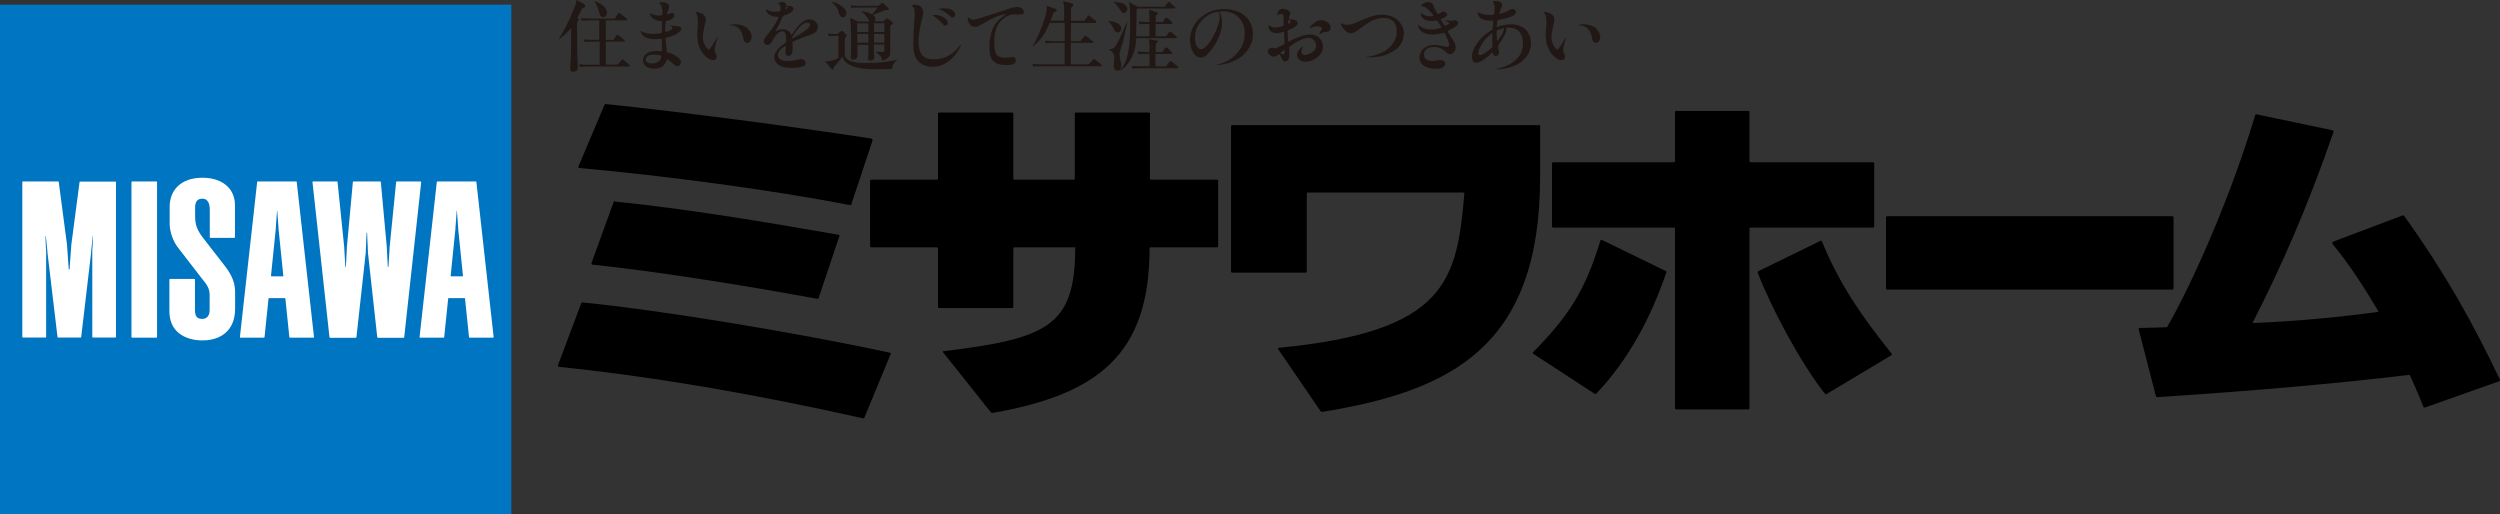
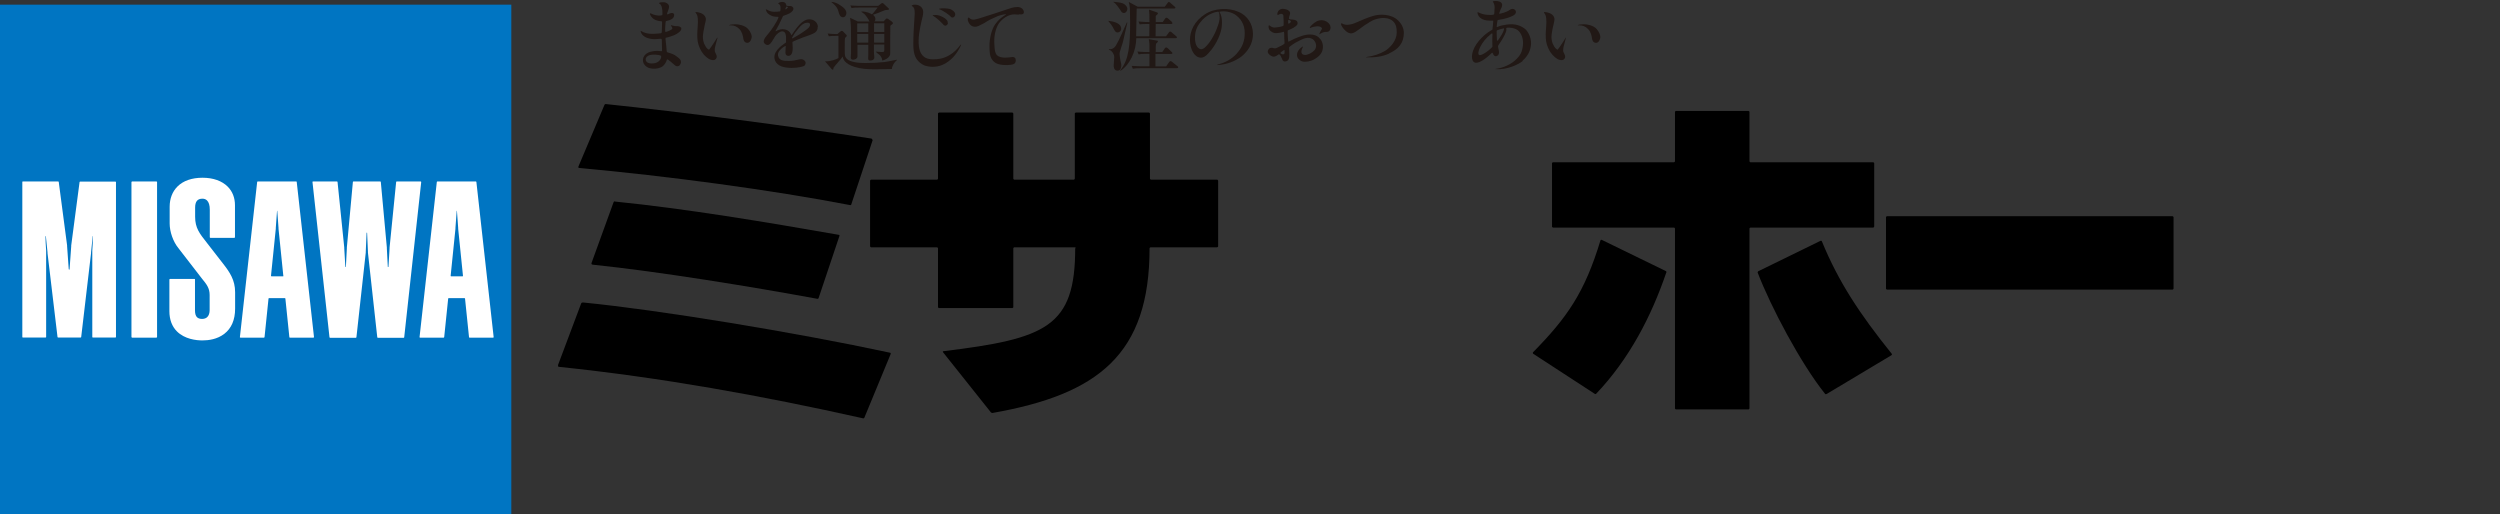
<svg xmlns="http://www.w3.org/2000/svg" id="_イヤー_2" data-name="レイヤー 2" viewBox="0 0 182.57 37.57">
  <rect x="0" y="0" width="182.57" height="37.57" fill="#333333" stroke="none" />
  <defs>
    <style>
      .cls-1 {
        fill: #0075c2;
      }

      .cls-2 {
        fill: #fff;
      }

      .cls-3 {
        fill: #211815;
      }
    </style>
  </defs>
  <g id="_イヤー_4" data-name="レイヤー 4">
    <g>
      <g>
-         <path class="cls-3" d="M43.76,3.04h-.42c-.35,0-.46,.01-.63,.04l-.09-.2c.36,.03,.76,.03,.81,.03h.33V1.49h-.68c-.35,0-.46,0-.6,.03l-.08-.19c.32,.02,.72,.03,.78,.03h1.73l.19-.33s.05-.09,.09-.09c.04,0,.07,.02,.12,.05l.44,.36s.06,.05,.06,.08c0,.05-.05,.06-.09,.06h-1.48v1.42h.56l.2-.3s.05-.06,.08-.06c.03,0,.06,.02,.11,.05l.39,.3s.06,.05,.06,.08c0,.05-.05,.06-.09,.06h-1.31v1.68h.86l.27-.32s.05-.07,.08-.07c.03,0,.06,.02,.1,.06l.39,.32s.06,.05,.06,.09c0,.05-.05,.06-.08,.06h-2.93c-.36,0-.47,.02-.63,.04l-.08-.21c.36,.04,.76,.04,.81,.04h.7v-1.68Zm-1.1-2.74s.07,.04,.07,.13c0,.11-.1,.15-.23,.19-.06,.16-.18,.36-.34,.71l.06,.03s.05,.05,.05,.08c0,.06-.09,.13-.13,.19,0,1.12,.02,1.64,.02,2.3,0,.11,.04,.8,.04,.96,0,.29-.17,.35-.34,.35-.11,0-.22-.03-.22-.2,0-.2,.06-1.08,.06-1.26,0-.29,0-1.5,.01-1.73-.3,.36-.6,.6-.87,.82l-.03-.02c.08-.13,.62-.97,1.12-2.26,.13-.28,.14-.38,.17-.6l.56,.3Zm.79-.22c.31,.13,.87,.39,.87,.85,0,.19-.11,.32-.26,.32-.22,0-.27-.22-.31-.38-.02-.08-.14-.47-.33-.76l.03-.03Z" />
        <path class="cls-3" d="M48.28,4.09c.04,.19-.16,.51-.57,.54-.37,.03-.51-.09-.55-.23-.03-.13,.03-.29,.3-.38,.19-.05,.63-.05,.82,.06Zm1.46-2.06c-.05-.08-.17-.12-.27-.12-.05,0-.15,0-.2-.01-.06,0-.23-.06-.26-.06-.03-.01-.03,0-.01,.03,.03,.05,.1,.15,.1,.2,0,.06-.09,.11-.22,.17-.11,.04-.26,.12-.29,.08-.02-.03-.02-.25-.01-.33,0-.11,.01-.2,.02-.31,.01-.13,.02-.13,.07-.15,.03,0,.27-.06,.36-.12,.22-.12,.22-.33,.19-.39-.05-.07-.13-.08-.19-.07-.05,0-.18,.05-.24,.09-.02,.01-.06,.01-.07,0-.02-.04,.03-.16,.05-.21,.04-.15,.08-.17,.09-.33,.01-.14-.13-.34-.44-.34-.35,0-.29,.09-.29,.09,.11,.04,.15,.16,.18,.21,.06,.14,.08,.54,.06,.63,0,.02-.02,.02-.06,.03-.24,.06-.59-.03-.78-.14-.02,0-.08-.02-.07,.04,.03,.08,.08,.21,.24,.34,.23,.18,.55,.19,.58,.19,.03,0,.07,.02,.07,.07,0,.03-.02,.61-.02,.7,0,.13-.06,.12-.6,.15-.4,.02-.69-.07-.9-.2-.06-.03-.05,.01-.04,.04,.13,.47,.72,.55,1.03,.55,.15,0,.4-.03,.43-.03,.04,0,.08,.05,.08,.06-.01,.06,.02,.54,.02,.8,0,.02-.02,.06-.07,.05-.25-.04-.45-.03-.73,.03-.22,.04-.67,.26-.59,.73,.04,.2,.21,.4,.48,.48,.27,.07,.56,.05,.82-.06,.22-.09,.4-.37,.45-.58,.05-.06,.44,.33,.52,.38,.05,.04,.12,.13,.24,.12,.17,0,.25-.18,.26-.29,0-.12-.04-.18-.07-.22-.09-.11-.34-.27-.39-.31-.18-.1-.47-.18-.5-.19-.03,0-.08-.03-.08-.08,0-.05-.03-.33-.04-.45-.01-.13-.05-.35-.05-.47,0-.04,.01-.08,.05-.08,.15-.02,.46-.13,.61-.19,.54-.27,.52-.46,.48-.55Z" />
        <path class="cls-3" d="M54.9,2.74c.01-.13-.05-.38-.26-.61-.23-.28-.71-.36-.94-.36-.1,0-.39,.02-.45,.06v.02s.06,0,.12,0c.23,0,.44,.08,.62,.27,.2,.18,.28,.55,.29,.69,.02,.14,.09,.31,.29,.32,.2,0,.31-.24,.32-.4Zm-2.5,.03l-.02-.03c-.07,.12-.47,.75-.6,.89-.11-.03-.23-.18-.3-.33-.1-.17-.14-.35-.15-.6,0-.17,.07-.6,.14-.9,.03-.08,.09-.37,.08-.43-.05-.34-.42-.47-.71-.49-.03,0-.08,0-.04,.05,.13,.16,.14,.25,.16,.44,.03,.29-.04,.84-.04,1.13,0,.45,.03,.66,.19,1.03,.15,.34,.39,.61,.65,.77,.1,.07,.41,.17,.53-.01,.13-.18-.02-.37-.07-.48-.03-.07-.02-.19-.02-.25,.01-.15,.15-.58,.2-.8Z" />
        <path class="cls-3" d="M59.73,1.96c-.02-.36-.33-.56-.64-.55-.14,0-.31,.06-.44,.16-.32,.22-.59,.62-.83,.98,0,0,0,.01-.01,.01,0,0,0,0-.01,0,0,0-.01,0-.01-.01-.13-.32-.38-.41-.63-.42-.16,0-.37,.07-.48,.14-.03,.02-.03,0-.04,0-.02-.02,.13-.23,.26-.5,.14-.28,.22-.45,.27-.57,0-.03,.04-.05,.06-.05,.37-.13,.55-.21,.67-.38,.04-.07,.06-.16,.02-.22-.05-.07-.12-.11-.19-.11h-.13c-.1,0-.17-.03-.17-.03-.03-.14-.07-.2-.13-.23-.05-.03-.11-.04-.18-.04-.13,0-.22,.05-.26,.08-.04,.02-.02,.06,0,.07,.17,.04,.15,.37,.13,.47,0,.04-.02,.07-.04,.07-.12,.03-.29,.03-.41,.03-.2,0-.35-.05-.56-.17-.04-.01-.06-.01-.05,.03,.06,.22,.19,.32,.32,.38,.22,.15,.48,.12,.57,.13,.04,0,.03,.05,.02,.07-.03,.11-.21,.43-.33,.61-.25,.4-.51,.66-.64,.85-.06,.11-.19,.3,.01,.46,.24,.19,.42-.07,.5-.2,.09-.13,.18-.3,.24-.39,.1-.14,.33-.34,.49-.34,.18,0,.26,.11,.29,.36,.01,.13,0,.33,0,.44-.01,.02-.02,.03-.07,.06-.3,.21-.94,.66-.74,1.25,.17,.45,.68,.55,1.2,.56,.51,0,.77-.09,.9-.13,.12-.05,.18-.21,.12-.33-.06-.12-.2-.18-.31-.18-.09,0-.19,.03-.32,.06-.14,.03-.29,.07-.57,.07-.32,0-.71,.01-.79-.38-.04-.21,.08-.35,.19-.46,.13-.14,.27-.22,.32-.24,.03-.02,.03,0,.05,0,0,0,0,.08-.02,.4,0,.07-.03,.3,.21,.31,.32,0,.31-.42,.32-.56,0-.13-.01-.29-.02-.43,0-.03,.02-.05,.06-.06,.12-.06,.41-.18,.7-.29,.36-.14,.62-.2,.84-.33,.05-.03,.26-.16,.24-.44Zm-2.21-1.39s-.13,.13-.17,.11c0-.05,.01-.06,.03-.1,.02-.04,.02-.06,.02-.07,.01-.02,.05-.03,.06-.03,.01,0,.06,.03,.07,.03,0,0,.02,.03,0,.06Zm1.63,1.2c.02,.06,0,.15-.12,.28-.13,.12-.36,.27-.61,.44-.29,.17-.55,.33-.58,.32,0-.03,0-.04,.01-.08,.15-.26,.26-.42,.45-.64,.2-.26,.42-.43,.65-.43,.08,0,.17,0,.21,.1Z" />
        <path class="cls-3" d="M63.41,3.26c0,.12,0,.39,0,.76,0,.04-.01,.22-.01,.26,0,.14,.1,.14,.16,.14,.22,0,.29-.14,.29-.19,0-.04-.01-.14-.01-.19,0-.02-.02-.15-.02-.3,0-.18,0-.37,0-.49h.76v.38c0,.14-.02,.17-.18,.17-.06,0-.36-.02-.43-.03v.03s.24,.2,.29,.24c.03,.04,.16,.17,.17,.38,.37-.09,.58-.3,.58-.5,0-.09,0-.25,0-.44,0-.14,0-1.36,.01-1.6,.09-.08,.19-.13,.19-.19,0-.04-.06-.09-.1-.13l-.26-.18s-.05-.03-.08-.03c-.05,0-.08,.03-.1,.06l-.14,.15h-.67s.07-.06,.07-.16c0-.16-.11-.27-.18-.32,.05-.02,.31-.11,.37-.13,.29-.11,.44-.19,.52-.21,.26-.02,.28-.02,.28-.08,0-.03-.03-.06-.06-.08l-.32-.3s-.06-.06-.11-.06c-.03,0-.06,.03-.09,.05l-.21,.16h-1.23c-.05,0-.45,0-.8-.03l.09,.19c.14-.03,.26-.04,.61-.04h1.29c-.28,.37-.32,.41-.41,.5-.09-.05-.38-.22-.77-.21v.03c.08,.06,.19,.12,.26,.2,.1,.11,.21,.28,.26,.36,.02,.06,.05,.11,.07,.14h-.85l-.57-.27c.07,.46,.07,.87,.07,1.43,0,.11,0,.42,0,.7,0,.12,0,.42,0,.44,0,.04-.02,.28-.02,.32s0,.17,.17,.17c.11,0,.31-.07,.32-.23,0-.04,0-.75,0-.86h.81Zm-.81-.92v-.63h.81v.63h-.81Zm0,.77v-.63h.81v.63h-.81Zm1.23-.63h.75v.63h-.75v-.63Zm.75-.78v.63h-.75v-.63h.75Zm-3.35,.93v1.61c-.13,.08-.54,.25-.98,.24l.48,.56s.05,.05,.08,.05c.05,0,.06-.06,.06-.14,.1-.14,.19-.24,.38-.46,.16-.18,.2-.22,.28-.36,.04,.17,.14,.53,.89,.76,.44,.14,.94,.17,1.47,.17,.17,0,1.03-.02,1.24-.02,.02-.23,.17-.49,.37-.65v-.03c-.67,.13-.75,.15-.9,.17-.44,.05-.88,.07-1.32,.07-.34,0-.7,0-1.03-.1-.26-.06-.37-.16-.45-.25-.11-.14-.11-.22-.11-.62v-.2c0-.41,0-.56,.02-.66,.07-.06,.13-.12,.13-.16,0-.04-.03-.07-.07-.1l-.2-.21s-.06-.05-.09-.05c-.04,0-.08,.03-.12,.06l-.21,.18c-.17,0-.57-.02-.71-.04l.09,.2c.14-.02,.27-.03,.61-.03h.11Zm-.5-2.46c.39,.3,.46,.5,.53,.77,.03,.09,.09,.32,.3,.32,.15,0,.25-.15,.25-.3,0-.22-.16-.36-.26-.44-.11-.09-.49-.38-.83-.38v.03Z" />
        <path class="cls-3" d="M69.76,1.05c0-.09-.04-.21-.3-.36-.27-.11-.72-.09-.85-.06-.05,.01-.04,.05,0,.05,.27,.09,.68,.4,.78,.49,.05,.06,.07,.11,.18,.11,.1,0,.2-.13,.19-.25Zm-.55,.62c.01-.08-.02-.16-.08-.22-.11-.14-.4-.27-.55-.32-.14-.04-.29-.04-.43-.03-.04,0-.06,.02-.01,.05,.29,.18,.6,.47,.78,.68,.04,.03,.1,.06,.16,.04,.07-.03,.13-.08,.15-.19Zm.97,1.63c.02-.05,0-.06-.04-.02-.02,.03-.3,.4-.57,.59-.22,.15-.63,.48-1.45,.46-.78,0-.95-.52-1.01-.92-.09-.64,.08-1.38,.19-1.88,.06-.22,.12-.47,.12-.65,0-.26-.18-.53-.6-.54-.08,0-.15,0-.21,.05-.07,.02-.01,.06,.01,.07,.16,.1,.18,.25,.18,.51,0,.11-.05,.71-.08,1.33-.02,.34-.02,.68-.02,1.02,.01,.68,.17,1.09,.67,1.39,.14,.09,.39,.16,.72,.17,.44,0,.87-.12,1.36-.55,.44-.39,.66-.88,.72-1.01Z" />
        <path class="cls-3" d="M74.41,1.07c-.09-.01-.24-.02-.34-.02-.31,0-.71,.17-1.05,.56-.26,.31-.43,.89-.41,1.48,.02,.6,.06,.88,.29,1.01,.29,.15,.53,.1,.71,.1,.13,0,.24-.04,.33-.04,.14,0,.24,.07,.24,.24,0,.17-.07,.26-.21,.3-.19,.06-.56,.06-.75,.04-.12-.02-.48-.03-.72-.32-.24-.29-.23-.64-.24-.99-.02-.64,.18-1.33,.41-1.65,.28-.39,.51-.53,.75-.69,.07-.03,.06-.05,.02-.05-.09-.01-.55,.1-.74,.21-.12,.06-.42,.18-.62,.31-.09,.07-.33,.2-.51,.28-.39,.23-.64,.06-.74-.06-.07-.07-.16-.25-.16-.37,0-.08,.05-.17,.11-.11,.22,.24,.5,.1,.77,.03,.27-.08,.89-.28,1.13-.36,.25-.08,.88-.3,1.2-.4,.09-.02,.26-.06,.41-.06,.11,0,.27,.02,.39,.15,.11,.14,.12,.27,.05,.34-.06,.06-.18,.06-.34,.04Z" />
-         <path class="cls-3" d="M76.71,1.51c.1-.22,.17-.43,.24-.61,.04,0,.06,0,.12-.04,.07-.03,.1-.04,.1-.12,0-.04-.03-.06-.06-.08l-.68-.24s.02,.06,.02,.11c0,.56-.43,1.74-1.02,2.82l.02,.03c.71-.58,.96-1.15,1.21-1.71h1.09c0,.07,0,.73,0,.8v.54h-.65c-.06,0-.45,0-.81-.03l.09,.2c.14-.03,.27-.05,.61-.05h.76v1.57h-1.56c-.06,0-.46,0-.81-.03l.09,.2c.14-.03,.27-.03,.61-.03h4.29s.09-.01,.09-.06c0-.04-.02-.06-.07-.1l-.4-.32c-.05-.04-.07-.06-.1-.06-.02,0-.04,.02-.08,.07l-.32,.33h-1.29v-1.57h1.57s.09,0,.09-.05c0-.03-.03-.06-.06-.08l-.44-.34c-.06-.05-.07-.05-.1-.05-.03,0-.05,.01-.09,.06l-.27,.34h-.7c0-.45,0-.54,.01-1.33h1.76c.06,0,.08-.06,.08-.1s-.04-.07-.06-.09l-.4-.3c-.07-.06-.07-.07-.1-.07-.04,0-.07,.05-.08,.09l-.22,.31h-.98c0-.16,0-.46,0-.61,0-.25,0-.28,.02-.36,.15-.13,.16-.14,.16-.21,0-.04-.02-.06-.08-.08l-.68-.18c.04,.13,.08,.33,.08,.46,0,.13,0,.83,0,.97h-1.03Z" />
        <path class="cls-3" d="M81.31,.15c.18,.1,.36,.38,.5,.57,.06,.12,.13,.23,.26,.23,.15,0,.26-.15,.26-.31,0-.11-.1-.3-.35-.4-.16-.06-.43-.09-.67-.11v.02Zm.55,5c.65-.44,1.11-1.4,1.12-2.36h2.89s.08,0,.08-.06c0-.03-.03-.06-.05-.08l-.35-.3s-.06-.05-.1-.05c-.03,0-.07,.04-.09,.07l-.21,.28h-.76c.01-.44,.01-.58,.01-.9h1.14s.08,0,.08-.05c0-.05-.03-.09-.07-.13l-.26-.23s-.07-.05-.11-.05c-.04,0-.06,.03-.09,.06l-.18,.26h-.51c0-.24,0-.37,0-.45,.07-.06,.16-.13,.16-.18s-.04-.07-.08-.08l-.57-.2c.03,.34,.03,.39,.03,.91-.11,0-.43,0-.8-.04l.09,.21c.14-.02,.27-.03,.61-.03h.1c0,.12-.01,.77-.01,.9h-.96c0-.22,.04-1.92,.04-2.03h2.74s.09,0,.09-.06c0-.03-.03-.06-.06-.08l-.33-.29s-.06-.05-.09-.05c-.03,0-.06,.03-.09,.07l-.21,.28h-1.98l-.65-.35c.04,.14,.08,.34,.08,.45s.02,.49,.02,1.01c0,1.66-.08,2.78-.73,3.54l.03,.02Zm2.54-1.36c0-.39,0-.44,.02-.59,.04-.06,.14-.12,.14-.18,0-.05-.05-.06-.1-.06l-.57-.1c.02,.07,.05,.28,.05,.37v.57h-.08c-.06,0-.45,0-.8-.04l.09,.21c.14-.03,.27-.04,.61-.04h.18c0,.13,0,.76,0,.91h-.5c-.06,0-.45,0-.8-.03l.09,.21c.14-.03,.27-.04,.61-.04h2.61s.09,0,.09-.06c0-.05-.03-.07-.07-.1l-.38-.31s-.07-.05-.11-.05c-.03,0-.07,.03-.1,.07l-.22,.32h-.78c0-.28,0-.63,0-.91h1.16s.08,0,.08-.06c0-.04-.04-.07-.07-.1l-.28-.27s-.07-.05-.11-.05c-.03,0-.06,.03-.09,.06l-.19,.28h-.51Zm-3.45-2.24c.11,.14,.25,.28,.4,.59,.07,.13,.12,.23,.27,.23,.13,0,.26-.11,.26-.27,0-.44-.63-.54-.93-.58v.03Zm1.34,.09c-.18,.4-.56,1.29-.79,1.67-.09,.15-.23,.28-.42,.28-.04,0-.06,0-.1-.01v.04s.11,.06,.16,.09c.06,.05,.23,.22,.23,.47,0,.08-.04,.5-.04,.6,0,.07,0,.38,.28,.38,.04,0,.13-.01,.19-.08,.05-.06,.09-.22,.09-.32,0-.09-.04-.2-.06-.31-.04-.25-.07-.4-.07-.48,0-.07,0-.13,.03-.21,.02-.1,.18-.57,.21-.67,.05-.2,.27-1.22,.33-1.44h-.04Z" />
        <path class="cls-3" d="M89.07,1.24c0,.21-.06,.46-.14,.66-.22,.66-.59,1.25-.93,1.56-.14,.13-.29,.18-.44,.08-.25-.15-.31-.57-.29-.91,.03-.52,.24-.86,.56-1.2,.42-.43,.94-.56,1.13-.58,.07,.02,.1,.16,.1,.39Zm2.43,1.2c-.01-.64-.37-1.3-1.07-1.58-.67-.3-1.72-.29-2.43,.18-.75,.48-1.11,1.2-1.1,1.9,.01,.63,.3,1.25,.78,1.27,.2,.01,.37-.1,.56-.31,.68-.73,.94-1.56,.98-1.93,.06-.55-.03-.91-.16-1.07,0-.02,0-.05,.03-.05,.4-.07,.8,.03,1.1,.21,.37,.25,.72,.68,.71,1.37,0,.53-.15,1-.59,1.49-.37,.41-.85,.66-1.38,.79-.05,.02-.05,.05,0,.04,.68-.04,1.25-.28,1.69-.59,.39-.3,.9-.87,.88-1.7Z" />
        <path class="cls-3" d="M97.16,1.97c0-.18-.15-.31-.31-.41-.13-.08-.42-.14-.7,0-.25,.14-.44,.34-.49,.43-.02,.05,0,.07,.03,.05,.12-.06,.34-.11,.49-.12,.16,0,.25,.03,.31,.08,.04,.03,.08,.09,.03,.14-.06,.08-.16,.29-.17,.33-.03,.06,.04,.03,.06,0,.23-.15,.39-.14,.49-.14,.11,0,.28-.09,.27-.36Zm-.74,.89c-.12-.16-.33-.34-.74-.34-.41-.01-.84,.18-1.17,.32-.15,.07-.29,.14-.38,.19-.03,.01-.06,.01-.06-.02,0-.1-.05-.52-.03-.77,0-.02,.02-.03,.05-.04,.1-.04,.36-.14,.51-.27,.1-.07,.17-.15,.16-.24,0-.14-.08-.18-.14-.21-.13-.06-.27-.05-.34-.06-.09-.01-.13-.03-.15-.05,0-.02,0-.02,0-.05,0-.05,.02-.13,.07-.27,.07-.22-.14-.31-.22-.35-.07-.03-.23-.06-.32-.06-.16,.01-.3,.11-.35,.24-.03,.07-.04,.13-.02,.19,0,.04,.04,.04,.07,.01,.04-.02,.11-.06,.17-.07,.09-.01,.18,.04,.19,.11,0,.05,.01,.23,.02,.37,0,.14,.01,.28,0,.36-.01,.02-.03,.04-.08,.06-.25,.08-.45,.09-.58,.1-.21,0-.34-.13-.37-.15-.02-.02-.05-.02-.06,.01,0,.01-.01,.05-.01,.08,0,.12,.05,.23,.12,.29,.1,.09,.24,.19,.44,.18,.3-.01,.52-.1,.55-.1,.02,0,.03,.08,.03,.11,0,.16,.01,.57,.03,.72,0,.02-.01,.04-.04,.06-.06,.05-.14,.1-.23,.14-.17,.09-.33,.17-.42,.18-.12,0-.18-.05-.26-.04-.04,0-.1,0-.15,.04-.06,.04-.13,.14-.13,.24,0,.18,.28,.37,.44,.37,.14,0,.29-.13,.36-.17,.03-.02,.04,0,.07,.02,.05,.02,.14,.22,.18,.32,.04,.16,.16,.19,.23,.18,.28-.04,.29-.25,.3-.5,0-.15-.02-.44-.02-.52,0-.03,.02-.05,.04-.06,.09-.08,.34-.26,.61-.39,.25-.13,.46-.24,.7-.26,.21-.01,.42,.08,.53,.27,.16,.26,.09,.51-.04,.65-.18,.19-.5,.35-.71,.33-.18-.01-.24-.15-.23-.23,0-.1,.05-.25,.09-.31,.03-.03,.03-.08,0-.07-.01,0-.02,.01-.03,.02-.15,.08-.51,.42-.34,.78,.08,.17,.31,.32,.53,.31,.29-.01,.58-.07,.93-.34,.54-.41,.43-1.02,.22-1.3Zm-2.15-1.27s-.05,.09-.08,.1c-.03,.02-.07,.04-.1,.03-.02,0-.03-.05-.02-.11,0-.06,0-.09,0-.11,0-.03,.03-.07,.1-.03,.07,.03,.1,.07,.1,.11Zm-.46,2.3s-.05,.09-.11,.08c-.11,0-.15-.07-.19-.08,0-.04,0-.05,.02-.06,.12-.1,.23-.19,.28-.17,0,.09,0,.2,0,.23Z" />
        <path class="cls-3" d="M101.45,3.91c-.48,.22-1.05,.3-1.65,.28-.05,0-.05-.03,0-.03,.51-.07,.94-.21,1.34-.44,.39-.24,.86-.75,.86-1.35,0-.3-.02-.58-.28-.83-.21-.19-.57-.26-.85-.22-.53,.07-.79,.25-1.03,.41-.24,.13-.51,.37-.76,.53-.29,.22-.5,.22-.72,.07-.1-.07-.31-.29-.36-.4-.04-.06-.08-.13-.06-.21,.01-.04,.05-.02,.09,0,.03,.03,.19,.1,.37,.09,.25-.01,.42-.07,.7-.19,.72-.32,1.07-.44,1.39-.51,.66-.11,1.18,.05,1.48,.27,.4,.31,.55,.7,.55,1.02,0,.74-.39,1.19-1.06,1.49Z" />
-         <path class="cls-3" d="M105.75,2.25s-.02,.07-.01,.09c.22,.35,.36,.56,.48,.77,.08,.18,.08,.26,.08,.38,0,.19-.17,.46-.39,.46-.14,0-.2-.03-.26-.1-.15-.14-.32-.3-.6-.38-.28-.07-.53-.04-.74,.03-.22,.09-.33,.32-.32,.49,.01,.28,.2,.46,.61,.46,.3,0,.34-.06,.61-.06,.09,0,.33,.05,.34,.26,0,.17-.17,.29-.3,.33-.1,.03-.42,.06-.67,.03-.22-.03-.89-.15-.92-.77-.02-.43,.28-.76,.59-.87,.31-.13,.61-.09,.77-.07,.23,.03,.29,.07,.49,.1,.15,.03,.23,.04,.29-.03,.06-.08,.01-.19,0-.26-.05-.17-.15-.42-.28-.66-.01-.02-.05-.06-.1-.05-.14,.03-.49,.15-.93,.12-.37-.02-.7-.17-.84-.4-.08-.12-.09-.2-.09-.24,0-.09,.02-.07,.07-.03,.14,.12,.41,.29,.86,.3,.24,0,.5-.04,.75-.13,.01-.02,.01-.06,0-.08-.05-.1-.14-.2-.25-.39-.04-.06-.08-.06-.12-.05-.19,.05-.52,.04-.7-.02-.2-.06-.38-.2-.41-.47-.01-.07,.06-.07,.1-.02,.02,.04,.2,.15,.35,.18,.08,.02,.29,.03,.41,0,.06-.02,.06-.06,.05-.08-.22-.22-.53-.65-.84-.64-.04,0-.07,0-.04-.05,.03-.08,.12-.13,.21-.17,.09-.04,.2-.08,.3-.08,.14,0,.25,.05,.35,.17,.08,.13,.02,.17,.17,.4,.02,.05,.07,.16,.14,.27,.02,.03,.04,.05,.09,.02,.12-.05,.18-.1,.21-.12,.08-.05,.12-.04,.16-.05,.03,0,.15,.04,.19,.08,.04,.04,.15,.16,.02,.26-.13,.1-.27,.17-.39,.2-.01,.01-.02,.05-.01,.06,.07,.14,.16,.27,.25,.4,.03,.02,.05,.03,.1,.02,.13-.06,.21-.1,.24-.12,.06-.04,.04-.05,0-.07-.05-.05-.25-.14-.31-.17-.02-.01-.03-.02-.01-.02,.1,0,.23,.03,.41,.03,.26,0,.26-.04,.34-.04,.07,0,.12,.02,.17,.07,.05,.05,.11,.14,.02,.27-.05,.08-.32,.26-.66,.42Z" />
        <path class="cls-3" d="M111.21,4.45c-.29,.24-1.14,.67-2,.6v-.02c.3-.02,.97-.21,1.42-.61,.42-.38,.53-.62,.59-1.15,.04-.33-.08-.93-.49-1.13-.18-.09-.4-.13-.65-.12-.02,0-.08,.03-.08,.04,.02,.08,.01,.17-.02,.26-.09,.26-.31,.64-.54,.96-.04,.05-.04,.11-.04,.14,.03,.12,.05,.21,.06,.29,.02,.13,.02,.27-.1,.35-.14,.1-.25,.02-.3-.07-.01-.02-.03-.08-.05-.11-.01-.04-.04-.03-.07-.01-.47,.46-1.07,.89-1.33,.64-.2-.19-.19-.84,.4-1.54,.23-.27,.54-.57,.95-.79,.01-.01,.03-.03,.04-.05,0-.03,0-.03,0-.07,.02-.21,.05-.38,.05-.55-.18,0-.33,0-.49-.02-.49-.07-.65-.38-.66-.56,0-.04,0-.05,.04-.04,.14,.06,.34,.2,.91,.2,.09,0,.12,0,.21-.02,.07-.02,.07-.09,.07-.14,0-.08,.02-.27,.02-.4,0-.13-.05-.34-.14-.41,.03-.04,.14-.05,.23-.05,.17,0,.44,.05,.46,.27,.01,.15-.08,.28-.13,.39-.01,.04-.04,.12-.07,.2-.02,.03-.02,.09,.04,.07,.35-.07,.63-.2,.76-.31,.1-.04,.22-.08,.34,.03,.16,.18,0,.35-.14,.42-.26,.14-.62,.25-1.07,.31-.03,0-.06,.03-.07,.04-.03,.16-.04,.29-.06,.47,0,0,.01,.03,.07,0,.13-.06,.27-.1,.41-.12,.7-.15,1.15-.05,1.55,.24,.23,.15,.51,.66,.48,1.13-.03,.47-.22,.88-.63,1.23Zm-1.43-2.37c-.15,.03-.29,.07-.44,.13-.03,.02-.04,.04-.04,.06v.23c0,.16,.01,.31,.02,.44,0,.02,.02,.06,.08,0,.19-.27,.39-.58,.43-.78,.02-.1-.03-.1-.06-.09Zm-.85,.36s-.06,.05-.09,.08c-.68,.54-1.01,1.37-.83,1.49,.15,.12,.84-.4,.98-.6-.02-.28-.01-.58,0-.92,0-.06-.05-.05-.07-.04Z" />
        <path class="cls-3" d="M116.87,2.74c.01-.13-.06-.38-.26-.61-.24-.28-.71-.36-.94-.36-.1,0-.39,.02-.44,.06v.02s.06,0,.12,0c.23,0,.44,.08,.62,.27,.2,.18,.28,.55,.29,.69,.02,.14,.09,.31,.29,.32,.2,0,.3-.24,.32-.4Zm-2.5,.03l-.02-.03c-.07,.12-.47,.75-.6,.89-.11-.03-.23-.18-.3-.33-.1-.17-.14-.35-.15-.6,0-.17,.07-.6,.15-.9,.03-.08,.08-.37,.07-.43-.04-.34-.42-.47-.71-.49-.03,0-.08,0-.05,.05,.12,.16,.14,.25,.16,.44,.04,.29-.04,.84-.04,1.13,0,.45,.03,.66,.19,1.03,.15,.34,.39,.61,.65,.77,.1,.07,.41,.17,.53-.01,.13-.18-.03-.37-.07-.48-.04-.07-.02-.19-.02-.25,.01-.15,.15-.58,.2-.8Z" />
      </g>
      <g>
        <g>
          <path d="M63.73,10.23l-1.57,4.72s-.03,.04-.07,.03c-5.76-1.11-13.37-2.13-19.77-2.71-.09,0-.1-.05-.07-.13l1.88-4.45c.02-.06,.06-.1,.12-.09,5.55,.58,13.23,1.58,19.4,2.52" />
          <g>
            <path d="M137.8,15.79h20.86s.07,.03,.07,.07v5.22s-.03,.07-.07,.07h-20.86s-.07-.03-.07-.07v-5.22s.03-.07,.07-.07Z" />
            <path d="M44.92,14.72c5.1,.51,10.97,1.49,16.34,2.43,.04,0,.06,.05,.04,.09l-1.52,4.53s-.03,.07-.1,.05c-4.73-.87-11.55-1.99-16.39-2.49-.1-.01-.11-.07-.09-.13l1.6-4.41c.02-.06,.05-.09,.12-.08Z" />
            <path d="M40.76,26.66c-.02,.07-.01,.12,.06,.13,7.48,.78,14.79,2.1,22.21,3.76,.05,.01,.08-.02,.09-.04l1.93-4.67s0-.07-.04-.08c-6.93-1.49-16.91-3.13-22.42-3.67-.11,0-.13,.02-.16,.1l-1.68,4.47Z" />
            <path d="M78.52,18.12c0,5.76-2.11,6.61-9.64,7.53-.04,0-.03,.06,0,.09l3.48,4.37s.06,.05,.11,.05c7.73-1.36,11.48-4.28,11.48-12.03,.01-.04,.04-.07,.08-.07h4.86s.07-.03,.07-.07v-4.79s-.03-.08-.07-.08h-4.84s-.07-.03-.07-.07v-4.76s-.03-.07-.07-.07h-5.35s-.07,.03-.07,.07v4.76s-.03,.07-.07,.07h-4.35s-.07-.03-.07-.07v-4.76s-.03-.07-.07-.07h-5.36s-.07,.03-.07,.07v4.76s-.03,.07-.07,.07h-4.82s-.07,.03-.07,.08v4.79s.03,.07,.07,.07h4.82s.07,.03,.07,.07v4.3s.03,.07,.07,.07h5.36s.07-.03,.07-.07v-4.3s.03-.07,.07-.07h4.44s.06,.03,.05,.07Z" />
            <path d="M127.69,8.1s.07,.03,.07,.07v3.61s.03,.07,.07,.07h8.97s.07,.03,.07,.07v4.63s-.03,.07-.07,.07h-8.97s-.07,.03-.07,.07v13.14s-.03,.07-.07,.07h-5.3s-.07-.03-.07-.07v-13.14s-.03-.07-.07-.07h-8.84s-.07-.03-.07-.07v-4.63s.03-.07,.07-.07h8.84s.07-.03,.07-.07v-3.61s.03-.07,.07-.07h5.3Z" />
            <path d="M121.69,19.89c-1.08,3.17-2.69,6.31-5.13,8.87-.02,.02-.07,.03-.1,0l-4.5-2.93s-.04-.07-.01-.1c2.5-2.54,3.78-4.38,4.93-8.18,.01-.03,.07-.05,.1-.03l4.68,2.28s.05,.04,.04,.08Z" />
            <path d="M138.16,25.85c-2.38-2.96-3.9-5.28-5.11-8.22-.01-.05-.06-.06-.11-.04l-4.54,2.22s-.06,.06-.04,.1c.95,2.48,3.14,6.63,4.92,8.85,.02,.04,.08,.03,.12,.01l4.73-2.83s.06-.06,.03-.1Z" />
-             <path d="M170.33,17.67l5.13-1.94s.08,0,.1,.02c3.08,4.31,5.05,7.87,7.01,11.99,0,.02,0,.08-.05,.1l-5.43,1.92s-.1,0-.11-.04c-.24-.63-.66-1.6-.98-2.3-.01-.03-.05-.05-.08-.04-5.41,.64-11.03,1.14-18.32,1.62-.12,0-.14-.02-.17-.11l-1.24-4.82c-.03-.09,0-.12,.09-.12,.46,0,1.42-.04,1.86-.05,.11,0,.12,0,.18-.12,1.07-1.81,4.16-8.05,6.38-15.39,.01-.03,.05-.05,.09-.04l5.58,1.17s.06,.05,.05,.09c-1.91,5.57-3.95,10.12-5.89,13.91-.03,.04,0,.07,.04,.07,3.13-.12,6.73-.48,9.07-.81,.04,0,.05-.05,.03-.08-.95-1.6-2.07-3.36-3.34-4.9-.02-.02-.03-.08,.03-.1Z" />
-             <path d="M112.5,9.21s-.03-.07-.07-.07h-22.46s-.07,.03-.07,.07v10.63s.03,.07,.07,.07h5.39s.07-.03,.07-.07v-5.71s.03-.07,.07-.07h11.38s.07,.03,.06,.07c-.55,6.35-1.27,10.09-13.57,11.27-.04,0-.06,.05-.04,.08l3.11,4.55s.07,.06,.11,.05c9.43-1.53,15.92-4.76,15.92-17.14v-3.73Z" />
          </g>
        </g>
        <g>
          <rect class="cls-1" y=".34" width="37.34" height="37.22" />
          <path class="cls-2" d="M9.66,13.25h1.77s.04,.02,.04,.04v11.32s-.02,.05-.05,.05h-1.77s-.05-.02-.05-.05V13.3s.02-.05,.05-.05Z" />
          <path class="cls-2" d="M14.25,20.42s-.01-.05-.05-.05h-1.78s-.05,.01-.05,.05v2.3c0,.62,.19,1.12,.55,1.48,.57,.57,1.41,.66,1.86,.66s1.08-.08,1.6-.48c.52-.4,.79-1.02,.79-1.84v-1.2c0-.89-.39-1.46-.89-2.1l-1.15-1.48-.03-.04c-.53-.67-.85-1.07-.85-1.89v-.67c0-.44,.17-.65,.53-.65,.14,0,.25,.04,.34,.13,.13,.13,.2,.35,.2,.67v2.01s.01,.05,.04,.05h1.75s.05-.01,.05-.05v-2.33c0-.54-.18-1.01-.53-1.36-.42-.42-1.06-.65-1.84-.65s-1.41,.22-1.83,.64c-.37,.37-.57,.88-.57,1.48v1.22c0,.6,.25,1.32,.63,1.79l1.67,2.16,.07,.09c.32,.39,.55,.68,.55,1.18v1.11c0,.22-.06,.39-.17,.5-.09,.09-.22,.14-.38,.14-.12,0-.26-.02-.37-.12-.1-.1-.15-.27-.15-.5v-2.27Z" />
          <path class="cls-2" d="M33.81,20.14l-.35-3.43s0-.04,0-.06l-.09-1.24s0-.02-.01-.02c0,0-.01,0-.01,.02l-.09,1.24s0,.04,0,.06l-.35,3.43s0,.04,.04,.04h.83s.03,0,.03-.04Zm-1.04,1.63s-.03,.01-.04,.03l-.29,2.81s-.01,.05-.05,.05h-1.71s-.05-.01-.04-.05l1.26-11.32s.01-.04,.05-.04h2.79s.04,0,.05,.04l1.26,11.32s0,.05-.04,.05h-1.71s-.05,0-.05-.05l-.29-2.81s-.02-.03-.04-.03h-1.16Z" />
          <path class="cls-2" d="M5.04,19.68s-.02,0-.02-.02l-.12-1.68s0-.04,0-.06l-.61-4.63s-.01-.04-.05-.04H1.68s-.05,0-.05,.04v11.32s0,.04,.05,.04h1.64s.05,0,.05-.04v-6.31c-.03-.38-.05-.81-.05-1.05,0,0,0-.01,.01-.01s.02,.01,.02,.01l.12,1.18v.06l.73,6.12s.01,.04,.05,.04h1.63s.04,0,.05-.04l.72-6.12v-.06l.12-1.18s0-.01,.01-.01,.01,.01,.01,.01c0,.25-.02,.68-.05,1.05v6.31s.01,.04,.04,.04h1.64s.05,0,.05-.04V13.3s-.01-.04-.05-.04h-2.56s-.04,0-.05,.04l-.61,4.63s0,.04,0,.06l-.12,1.68s0,.02-.02,.02h-.01Z" />
          <path class="cls-2" d="M20.69,20.14l-.35-3.43s0-.04,0-.06l-.09-1.24s0-.02-.01-.02c0,0-.01,0-.01,.02l-.09,1.24s0,.04,0,.06l-.35,3.43s0,.04,.05,.04h.83s.03,0,.03-.04Zm-1.04,1.63s-.03,.01-.04,.03l-.29,2.81s-.01,.05-.05,.05h-1.71s-.05-.01-.04-.05l1.26-11.32s.01-.04,.05-.04h2.79s.05,0,.05,.04l1.26,11.32s-.01,.05-.04,.05h-1.71s-.05,0-.05-.05l-.29-2.81s-.02-.03-.04-.03h-1.16Z" />
          <path class="cls-2" d="M25.82,13.25s-.04,0-.05,.04l-.44,4.78s0,.04,0,.06l-.07,1.35s0,.02-.01,.02h-.01s-.02,0-.02-.02l-.08-1.34v-.06l-.49-4.79s-.01-.04-.05-.04h-1.74s-.05,.01-.04,.05l1.24,11.32s.01,.05,.05,.05h1.87s.04,0,.05-.05l.68-6.17s0-.04,0-.06l.06-1.38s0-.02,.02-.02h0s.02,0,.02,.02l.06,1.38s0,.04,0,.06l.68,6.17s.01,.05,.05,.05h1.87s.05,0,.05-.05l1.24-11.32s-.01-.05-.04-.05h-1.74s-.04,0-.05,.04l-.48,4.79s0,.04,0,.06l-.08,1.34s0,.02-.02,.02h-.01s-.02,0-.02-.02l-.07-1.35s0-.04,0-.06l-.44-4.78s-.01-.04-.05-.04h-1.95Z" />
        </g>
      </g>
    </g>
  </g>
</svg>